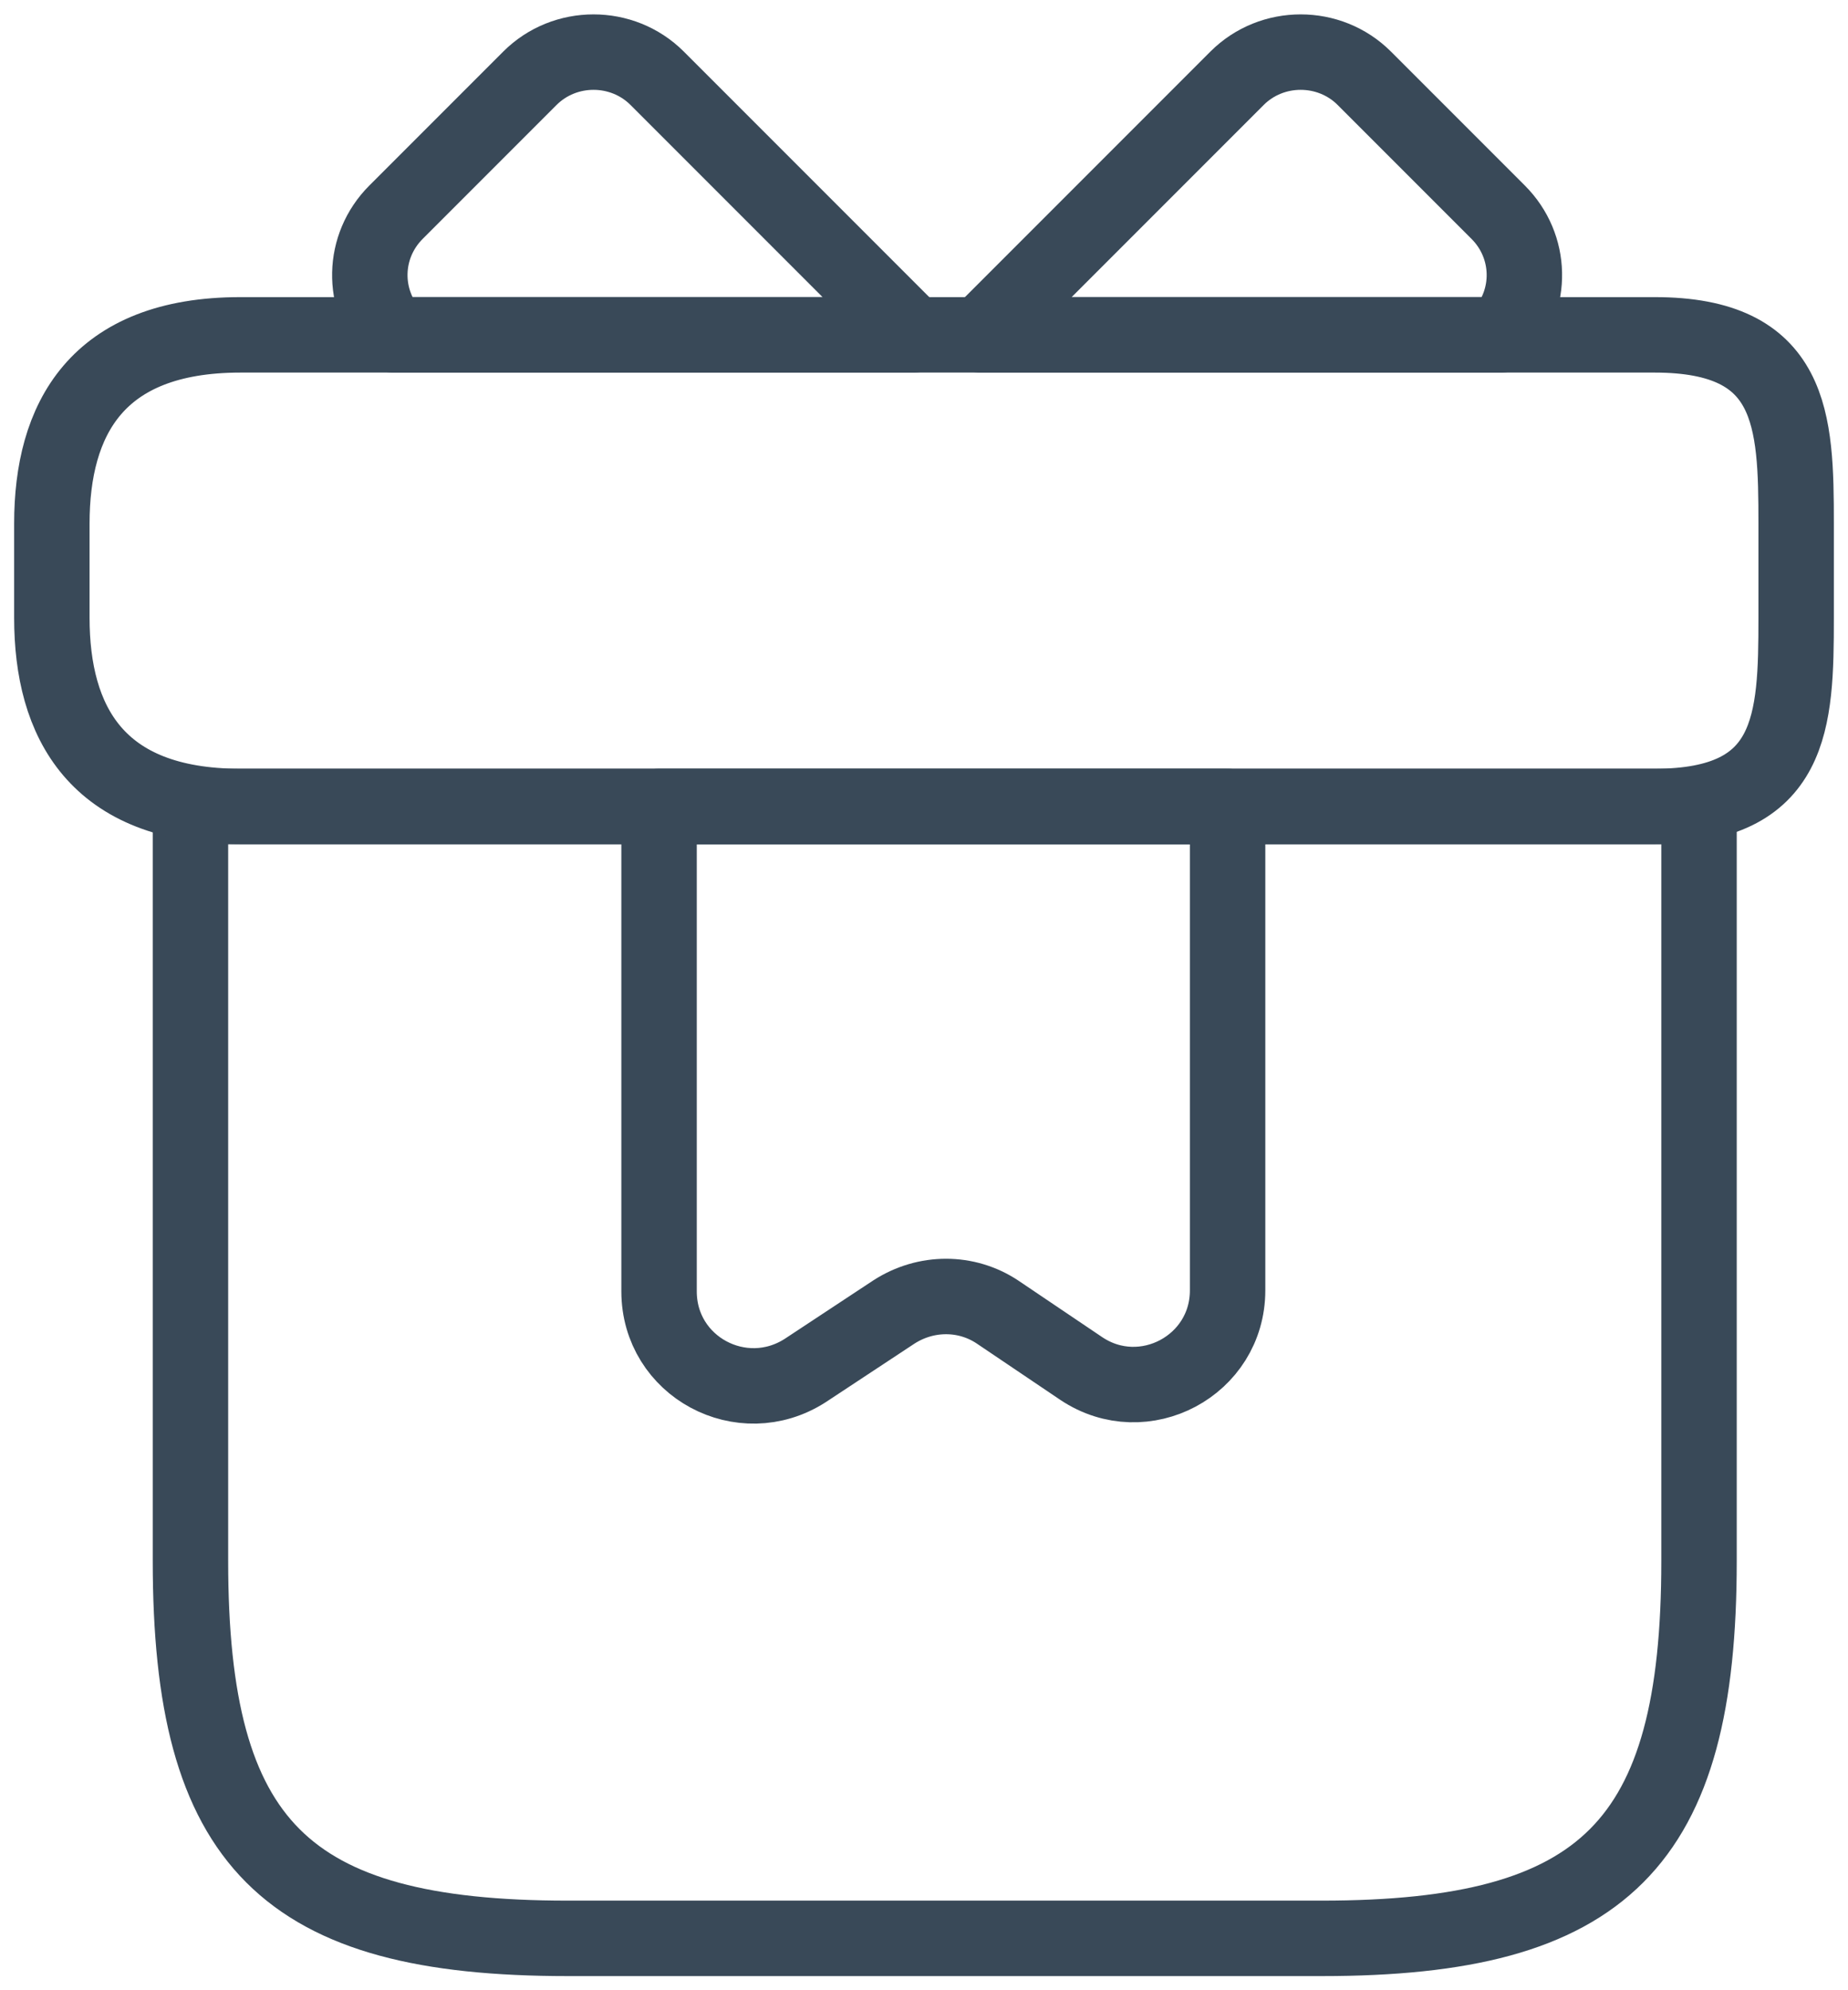
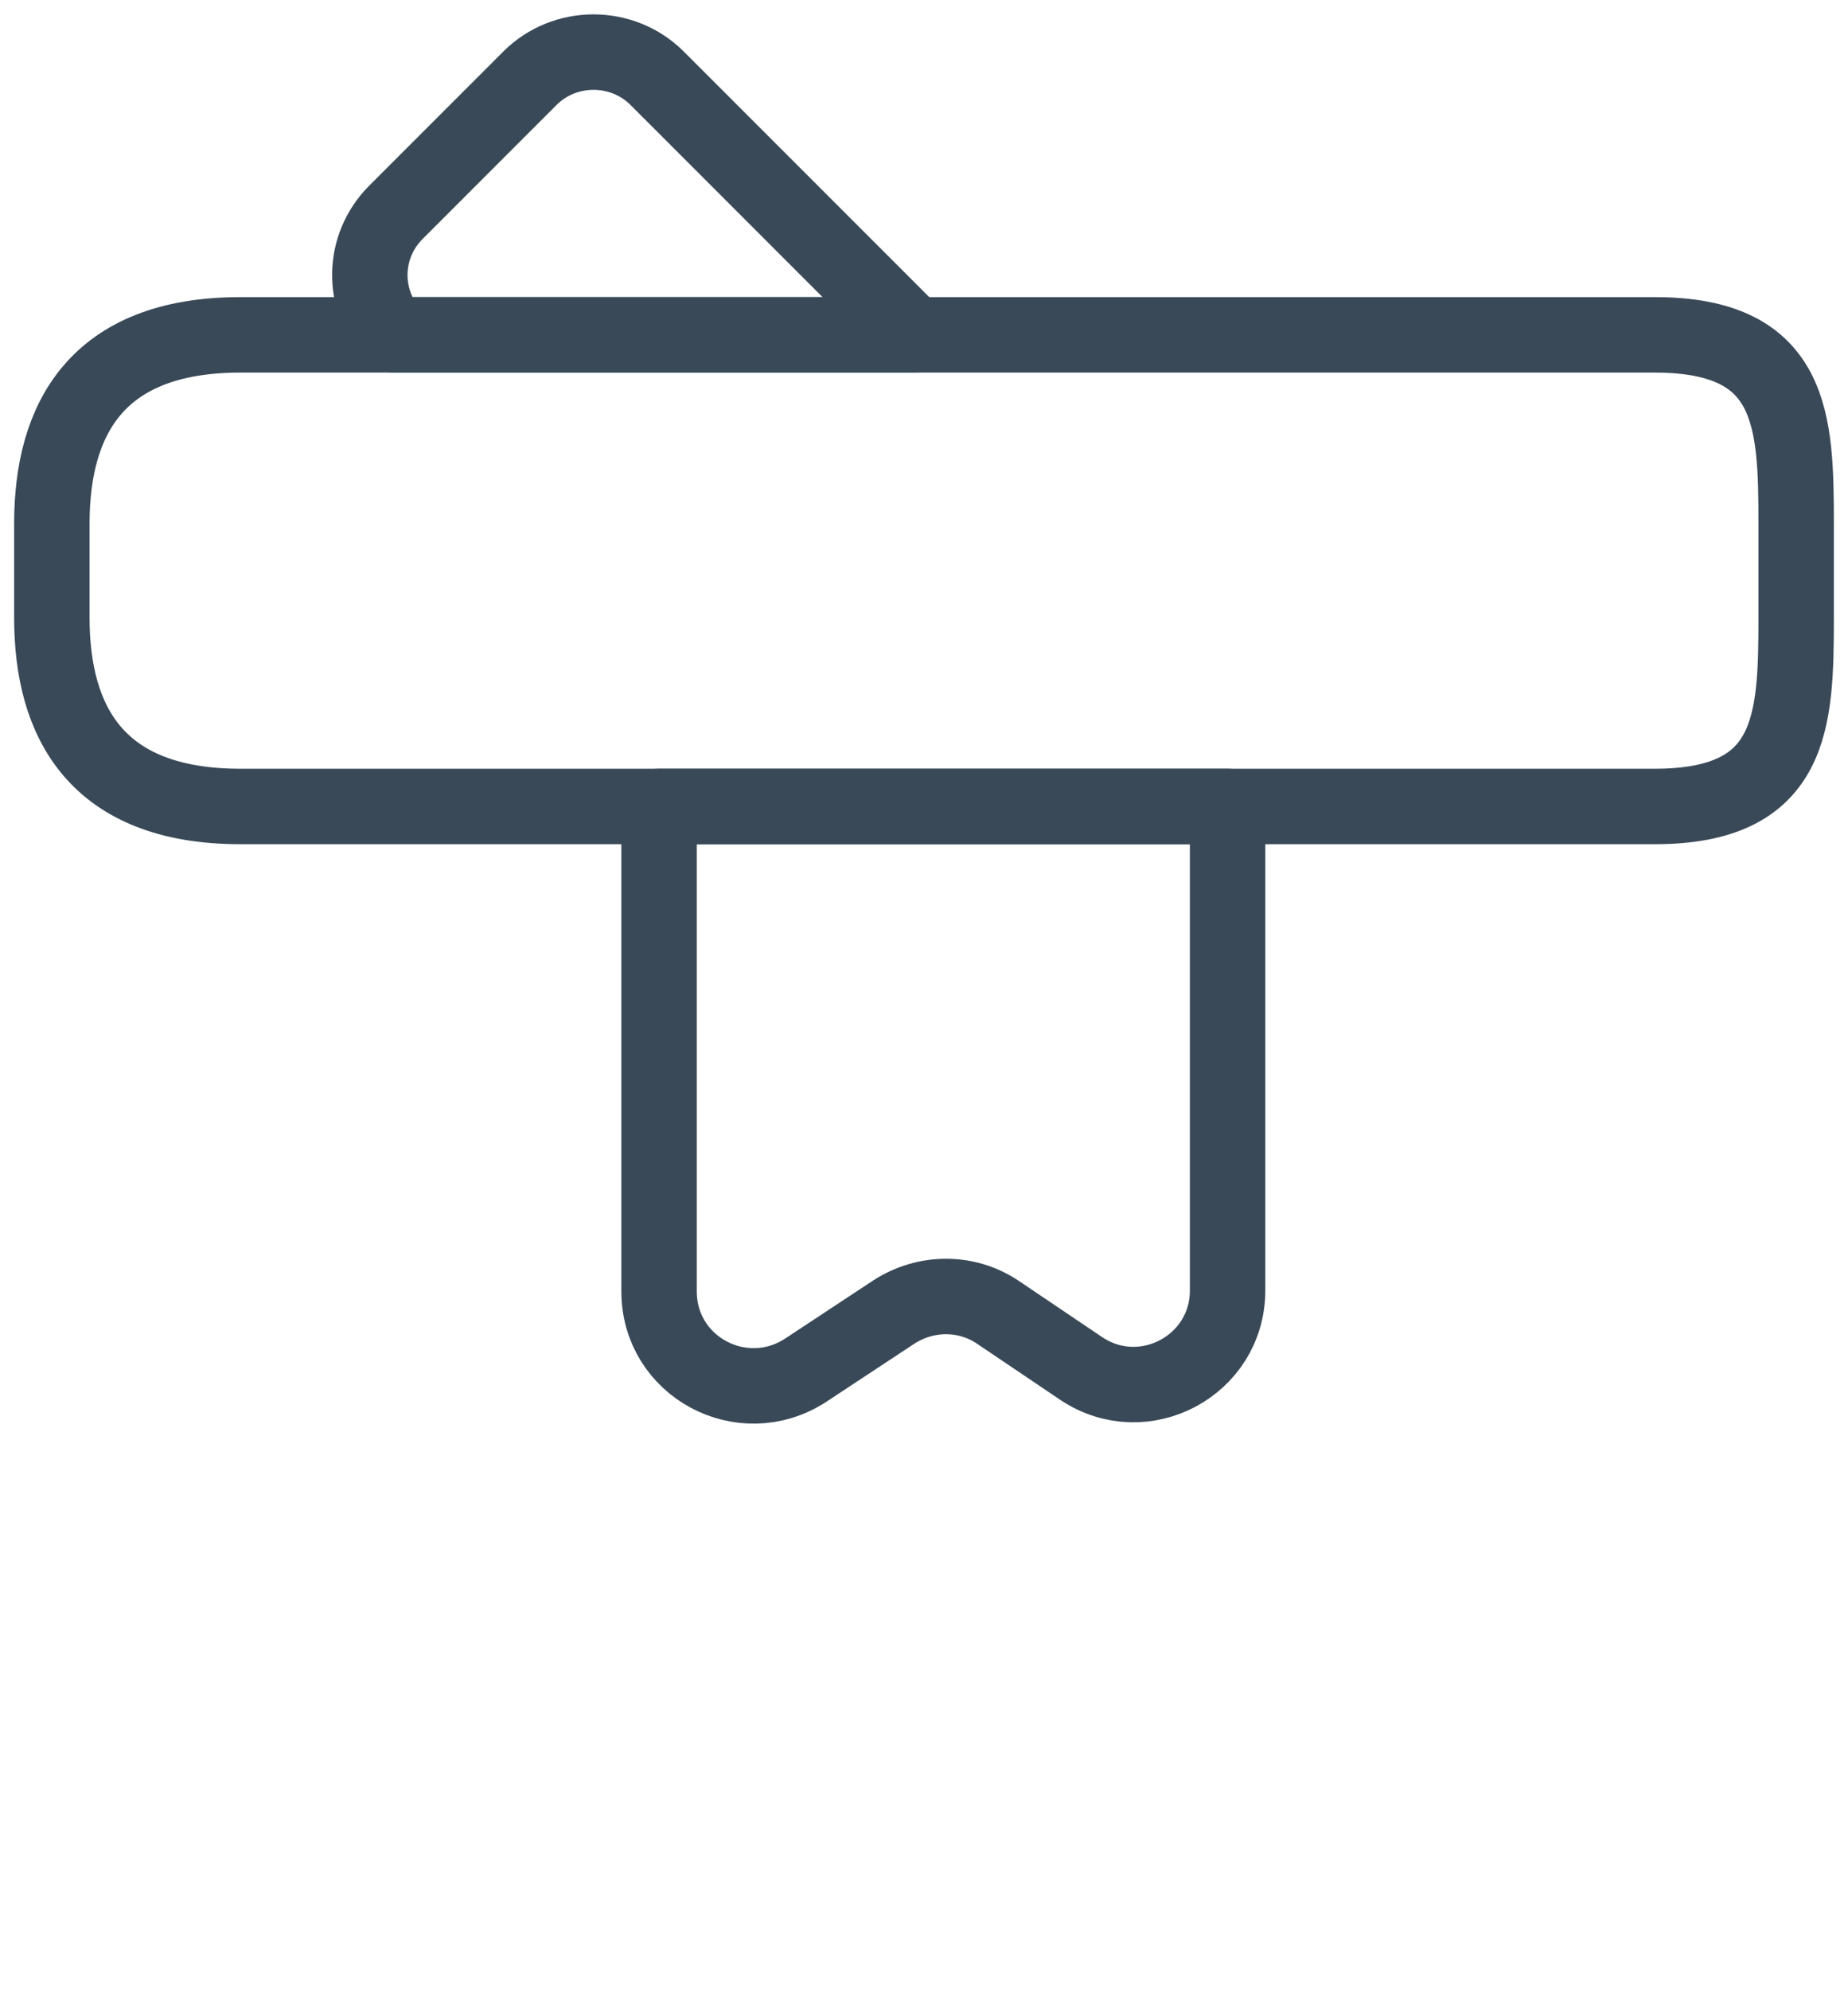
<svg xmlns="http://www.w3.org/2000/svg" id="Layer_1" data-name="Layer 1" viewBox="0 0 19.6 21.1">
  <defs>
    <style>
      .cls-1 {
        fill: none;
        stroke: #394958;
        stroke-linecap: round;
        stroke-linejoin: round;
        stroke-width: 0.8px;
      }
    </style>
  </defs>
-   <path class="cls-1" d="m2.02,16.55c0,3,1,4,4,4h8c3,0,4-1,4-4v-8H2.02v8Z" />
  <path class="cls-1" d="m19.05,5.55v1c0,1.1-.03,2-1.5,2H2.55c-1.53,0-2-.9-2-2v-1c0-1.1.47-2,2-2h15c1.47,0,1.5.9,1.5,2Z" />
  <path class="cls-1" d="m9.69,3.55h-5.52c-.34-.37-.33-.94.03-1.3l1.42-1.42c.37-.37.98-.37,1.35,0l2.72,2.72Z" />
-   <path class="cls-1" d="m15.92,3.55h-5.52l2.72-2.72c.37-.37.98-.37,1.35,0l1.42,1.42c.36.36.37.93.03,1.3Z" />
  <path class="cls-1" d="m6.99,8.55v5.14c0,.8.88,1.27,1.55.84l.94-.62c.34-.22.77-.22,1.1,0l.89.6c.66.44,1.55-.03,1.55-.83v-5.13h-6.03Z" />
</svg>